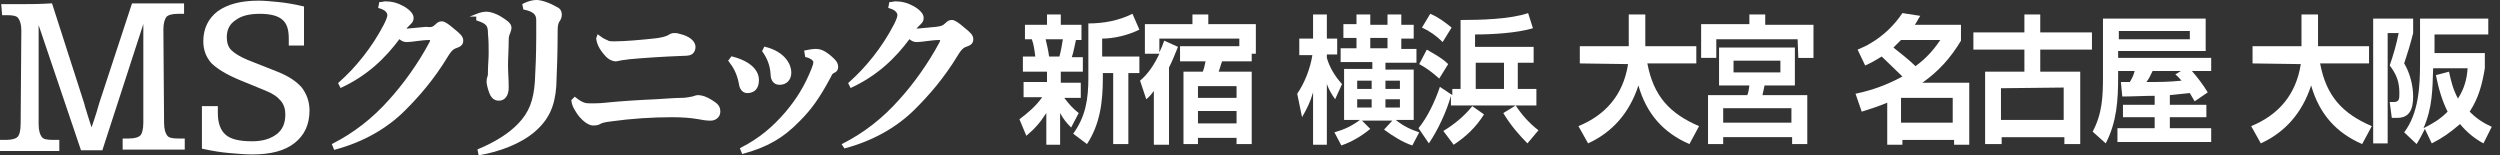
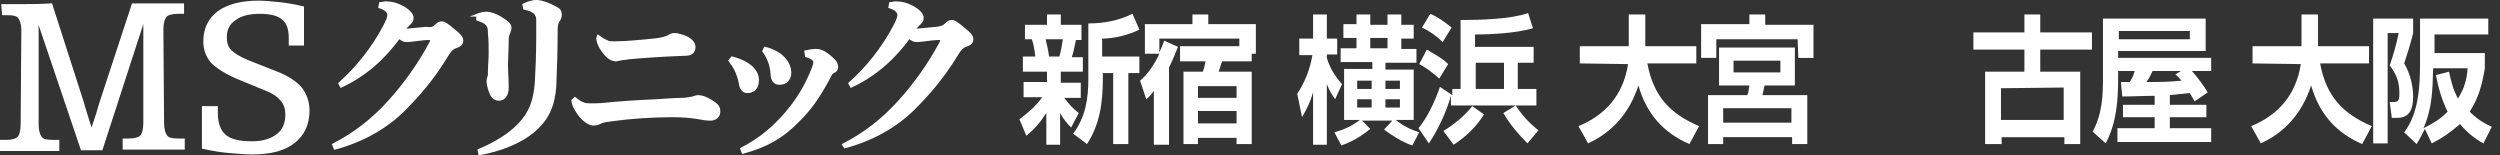
<svg xmlns="http://www.w3.org/2000/svg" version="1.1" id="レイヤー_1" x="0px" y="0px" viewBox="0 0 362.7 22.5" style="enable-background:new 0 0 362.7 22.5;" xml:space="preserve">
  <rect x="0" y="0" width="362.7" height="22.5" fill="#333333" stroke="none" />
  <style type="text/css">
	.st0{fill:#FFFFFF;stroke:#FFFFFF;stroke-width:0.409;stroke-linecap:round;stroke-miterlimit:10;}
	.st1{fill:#FFFFFF;}
</style>
  <g>
    <g>
      <path class="st0" d="M0.4,0.8c0.8,0,1.5,0,2,0s0.9,0,1.4,0c0.8,0,1.9,0,3.5-0.1h0.1L12,15c0,0.1,0.1,0.2,0.1,0.4    c0.4,1.3,0.8,2.6,1.2,3.8c0.1-0.5,0.3-1,0.5-1.6s0.5-1.5,0.8-2.6l4.7-14.3c0.9,0,1.5,0,2,0s1,0,1.4,0s0.9,0,1.4,0s1.3,0,2.4,0v1.1    h-0.7c-0.9,0-1.5,0.2-1.8,0.5c-0.3,0.4-0.5,1-0.5,2l0.1,13.5c0,1,0.2,1.6,0.5,2s0.9,0.5,1.8,0.5h0.7v1.2c-0.5,0-1.1,0-1.7,0    c-0.6,0-1.5,0-2.7,0s-2,0-2.6,0s-1.1,0-1.6,0v-1.2h0.7c0.9,0,1.5-0.2,1.8-0.5s0.5-1,0.5-2V2.2l-6.3,19.4h-2.8L5.4,2.4V18    c0,1,0.2,1.6,0.5,2s0.9,0.5,1.8,0.5h0.7v1.2c-0.5,0-1,0-1.5,0c-0.6,0-1.4,0-2.5,0c-1.2,0-2,0-2.6,0s-1.1,0-1.6,0v-1.2h0.7    c0.9,0,1.5-0.2,1.8-0.5s0.5-1,0.5-2L3.3,4.4c0-0.9-0.2-1.5-0.5-1.9S1.9,2,1.1,2H0.5L0.4,0.8L0.4,0.8z" />
      <path class="st0" d="M43.9,1.1v5.3h-1.8c0-0.1,0-0.2,0-0.3c0-0.1,0-0.3,0-0.5c0-1.4-0.3-2.3-1-2.9s-1.8-0.9-3.4-0.9    s-2.8,0.3-3.7,1c-0.9,0.6-1.3,1.5-1.3,2.6c0,0.8,0.2,1.5,0.7,2s1.3,1,2.5,1.5l4.3,1.7c1.5,0.6,2.6,1.3,3.4,2.2    c0.7,0.9,1.1,2,1.1,3.2c0,2-0.7,3.5-2.1,4.6s-3.4,1.6-6,1.6c-1,0-2.1-0.1-3.3-0.2s-2.4-0.3-3.8-0.6v-5.8h1.9c0,0.1,0,0.2,0,0.3    c0,0.1,0,0.3,0,0.5c0,1.5,0.4,2.6,1.2,3.3c0.8,0.7,2.1,1,4,1c1.6,0,2.8-0.4,3.7-1.1c0.9-0.7,1.3-1.7,1.3-3c0-0.8-0.2-1.5-0.7-2.1    s-1.2-1.1-2.2-1.5l-3.9-1.6c-1.9-0.8-3.2-1.6-4-2.4c-0.7-0.8-1.1-1.8-1.1-3c0-1.8,0.7-3.2,2-4.2c1.4-1,3.3-1.5,5.8-1.5    c0.9,0,1.8,0.1,2.9,0.2C41.4,0.6,42.6,0.8,43.9,1.1z" />
      <path class="st0" d="M48.4,21c3.1-1.6,5.8-3.7,8.2-6.4c2-2.2,4.2-5.2,5.9-8.4c0.1-0.2,0.1-0.3,0.1-0.4s-0.1-0.2-0.3-0.2    c-1.2,0-2.5,0.3-3.3,0.3c-0.5,0-0.7-0.2-1.1-0.5c-2.2,3-4.8,5.4-8.4,7.1l-0.2-0.4c2.5-2.2,4.9-5.2,6.6-8.5    c0.3-0.6,0.5-1.1,0.5-1.4c0-0.4-0.3-0.9-1.3-1.2l0.1-0.5c0.3,0,0.5-0.1,0.7-0.1c0.9,0,1.7,0.2,2.6,0.7c1,0.6,1.3,1.1,1.3,1.5    c0,0.3-0.1,0.5-0.3,0.7c-0.1,0.1-0.3,0.3-0.5,0.5c-0.2,0.2-0.2,0.3-0.4,0.6c1.2-0.1,2.2-0.2,3.2-0.3c0.8,0.1,1.1,0,1.5-0.4    c0.3-0.3,0.5-0.4,0.8-0.4c0.3,0,0.8,0.3,1.6,1c1,0.8,1.3,1.1,1.3,1.6s-0.3,0.7-0.9,0.9c-0.3,0.1-0.7,0.3-1.3,1.3    c-2,3.3-4.1,5.7-6.2,7.8c-2.5,2.5-5.9,4.5-10,5.6L48.4,21z" />
      <path class="st0" d="M69.2,2.2c0.5-0.2,1-0.3,1.4-0.3s1.2,0.2,2,0.7S74,3.5,74,4c0,0.3-0.1,0.5-0.2,0.8c-0.1,0.2-0.2,0.5-0.2,1    c0,1.3-0.1,2.5-0.1,3.7c0,1,0.1,2,0.1,3.2c0,1.1-0.5,1.7-1.2,1.7c-0.6,0-1-0.3-1.3-1.2c-0.2-0.6-0.3-1.1-0.3-1.3s0-0.4,0.1-0.7    c0.1-0.2,0.1-0.5,0.1-1c0-0.8,0.1-1.6,0.1-2.5s0-1.8-0.1-2.8c0-1.2-0.2-1.6-1.7-2.1V2.2H69.2z M76,0.7c0.6-0.3,1.3-0.5,1.8-0.5    c0.6,0,1.7,0.3,2.9,1c0.5,0.2,0.6,0.6,0.6,0.9c0,0.4-0.1,0.6-0.3,0.9c-0.2,0.3-0.3,0.7-0.3,1.4c0,3.2-0.1,5.9-0.2,8.1    c-0.2,2.9-1.1,4.8-3.1,6.5s-5,2.8-7.8,3.3l-0.1-0.5c2.4-1,4.5-2.3,5.9-3.8c1.5-1.6,2.2-3.3,2.4-6.1c0.1-1.7,0.2-4,0.2-6.7    c0-0.8,0-1.6,0-2.3c0-0.9-0.5-1.4-1.9-1.7L76,0.7z" />
      <path class="st0" d="M83.4,14.3c1,0.8,1.5,0.9,2.2,0.9s1.4,0,2.3-0.1c1.9-0.2,4.9-0.4,7.3-0.5c1.6-0.1,2.9-0.2,3.8-0.2    c0.4,0,1-0.1,1.5-0.2c0.3-0.1,0.6-0.2,0.7-0.2c0.6,0,1.2,0.2,2,0.7s1.1,0.8,1.1,1.5s-0.6,1.1-1.2,1.1c-0.6,0-1.2-0.1-1.7-0.2    c-1.1-0.2-2.4-0.3-3.9-0.3c-2.9,0-5.9,0.2-8.8,0.6c-0.8,0.1-1.4,0.2-1.7,0.4C86.7,18,86.3,18,86,18c-0.5,0-1.4-0.6-2.1-1.6    c-0.3-0.5-0.7-1-0.8-1.8L83.4,14.3z M86.8,5.3C87.2,5.6,87.5,5.8,88,6c0.3,0.2,0.6,0.2,1.2,0.2c1.5,0,3.7-0.2,5.6-0.4    c1.1-0.1,1.8-0.3,2.2-0.5C97.3,5.1,97.5,5,97.8,5c0.2,0,0.5,0,0.7,0.1c1.4,0.3,2.2,1,2.2,1.7c0,0.3-0.1,0.6-0.3,0.8    s-0.5,0.3-1.3,0.3c-2.8,0.1-5.8,0.3-7.9,0.5c-0.5,0.1-1,0.1-1.3,0.2c-0.1,0-0.4,0.1-0.6,0.1c-0.3,0-0.9-0.2-1.4-0.8    c-0.8-0.9-1.1-1.6-1.2-2.3L86.8,5.3z" />
      <path class="st0" d="M106.2,8.4c2.7,0.7,3.7,2,3.7,3.2s-0.6,1.7-1.5,1.7c-0.4,0-0.9-0.3-1-1.2c-0.3-1.5-0.8-2.4-1.5-3.3L106.2,8.4    z M116.9,7.5c0.5-0.1,1-0.2,1.5-0.2s0.9,0.2,1.1,0.3c0.5,0.3,0.9,0.6,1.4,1.1c0.3,0.3,0.5,0.6,0.5,1s-0.2,0.6-0.5,0.7    c-0.2,0.1-0.4,0.3-0.5,0.6c-1.7,3.2-2.9,4.8-4.5,6.4c-2.4,2.5-4.8,3.8-8.1,4.7l-0.2-0.5c2.7-1.4,4.6-3,6.5-5.2    c1.6-1.9,2.8-3.8,3.8-6.3c0.2-0.5,0.3-0.8,0.3-1.1c0-0.2-0.1-0.3-0.3-0.5c-0.3-0.2-0.5-0.3-0.9-0.4L116.9,7.5z M111,7    c2.8,0.7,3.6,2.5,3.6,3.5s-0.6,1.6-1.5,1.6c-0.7,0-1.1-0.5-1.1-1.4c-0.1-1.3-0.5-2.3-1.2-3.3L111,7z" />
      <path class="st0" d="M122.4,21c3.1-1.6,5.8-3.7,8.2-6.4c2-2.2,4.2-5.2,5.9-8.4c0.1-0.2,0.1-0.3,0.1-0.4s-0.1-0.2-0.3-0.2    c-1.2,0-2.5,0.3-3.3,0.3c-0.5,0-0.7-0.2-1.1-0.5c-2.2,3-4.8,5.4-8.4,7.1l-0.2-0.4c2.5-2.2,4.9-5.2,6.6-8.5    c0.3-0.6,0.5-1.1,0.5-1.4c0-0.4-0.3-0.9-1.3-1.2l0.1-0.5c0.3,0,0.5-0.1,0.7-0.1c0.9,0,1.7,0.2,2.6,0.7c1,0.6,1.3,1.1,1.3,1.5    c0,0.3-0.1,0.5-0.3,0.7c-0.1,0.1-0.3,0.3-0.5,0.5c-0.2,0.2-0.2,0.3-0.4,0.6c1.2-0.1,2.2-0.2,3.2-0.3c0.8-0.1,1.1-0.2,1.5-0.6    c0.3-0.3,0.5-0.4,0.8-0.4s0.8,0.3,1.6,1c1,0.8,1.3,1.1,1.3,1.6s-0.3,0.7-0.9,0.9c-0.3,0.1-0.7,0.3-1.3,1.3c-2,3.3-4.1,5.7-6.2,7.8    c-2.5,2.5-5.9,4.5-10,5.6L122.4,21z" />
    </g>
  </g>
  <g>
    <path class="st1" d="M148.5,14.1v-2.2h3.4v-1.5h-3.5V8.2h1.8c-0.1-0.8-0.2-1.7-0.5-2.5h-1V3.6h3.2V2.1h2v1.5h3v2.2h-0.8   c-0.2,0.8-0.3,1.6-0.6,2.5h1.6v2.1h-3.2V12h2.9v2.2h-2.4c0.7,0.9,1.2,1.5,2.1,2.2l-1.1,2.1c-0.7-0.7-1.1-1.2-1.6-2.1V21h-2v-4.6   c-0.9,1.4-1.7,2.3-2.9,3.3l-1-2.4c1.2-0.9,2.4-1.9,3.3-3.2C151.2,14.1,148.5,14.1,148.5,14.1z M151.7,5.7c0.2,0.8,0.4,1.7,0.5,2.5   h1.5c0.2-0.7,0.4-1.8,0.5-2.5H151.7z M159.9,5.6v2.6h5.4v2.4h-1.6v10.3h-2.2V10.6h-1.5v0.7c0,3.5-0.4,6.7-2.3,9.6l-2-1.5   c1.8-2.5,2.2-5,2.2-8.1V3.4c2.2,0,4.4-0.4,6.4-1.4l1,2.3C163.7,5.1,161.6,5.6,159.9,5.6z" />
    <path class="st1" d="M166.3,14.4l-0.9-2.7c1.2-1,2.1-2.4,2.8-3.9h-2.1V3.5h6.9V2.1h2.3v1.4h6.9v4.3h-0.6v1.1h-4.3   c-0.2,0.5-0.3,1-0.5,1.5h4.8v10.5h-2.2V20h-5.6v0.9h-2.1V10.4h2.8c0.2-0.5,0.3-1,0.4-1.5h-3.7V6.7h8.6V5.6h-11.6v2   c0.3-0.6,0.5-1.1,0.7-1.7l2,0.9c-0.4,1-0.8,2-1.3,3V21h-2.2v-7.8C167.1,13.6,166.8,14,166.3,14.4z M173.8,12.5v1.7h5.6v-1.7   C179.4,12.5,173.8,12.5,173.8,12.5z M173.8,16.1v1.8h5.6v-1.8H173.8z" />
    <path class="st1" d="M188.5,7.9V5.6h2V2.1h2v3.5h1.5v2.3h-1.5v0.5c0.4,1.4,1.2,2.7,2.2,3.8l-1,2.2c-0.5-0.7-0.9-1.4-1.2-2.2V21h-2   v-7.6c-0.4,1.4-0.9,2.4-1.6,3.6l-0.7-3.4c1.1-1.6,1.9-3.7,2.2-5.6h-1.9V7.9z M195,17.4V10h4.1V9h-4.6V7h2.3V5.5h-1.9v-2h1.9V2.1h2   v1.5h2.5V2.1h2v1.5h1.8v2h-1.8v1.5h2.2v2H201v1h4.1v7.3h-2.6c1.1,0.9,2.2,1.4,3.4,1.8l-1,1.9c-1.3-0.4-2.9-1.4-4.1-2.3l1.2-1.3   h-4.4l1.2,1.2c-1.2,1-2.7,1.9-4.2,2.4l-1-1.9c1.4-0.4,2.5-0.9,3.7-1.8C197.3,17.4,195,17.4,195,17.4z M196.9,11.7v1.2h2.1v-1.2   H196.9z M196.9,14.4v1.2h2.1v-1.2H196.9z M198.8,5.5V7h2.5V5.5H198.8z M203.1,12.9v-1.2H201v1.2H203.1z M203.1,15.6v-1.2H201v1.2   H203.1z" />
    <path class="st1" d="M207.3,20.8l-1.5-2.2c1.3-1.6,2.4-3.9,3.1-6l1.8,1.2v-0.9h1.2v-10c2.8,0,7.2-0.1,9.8-1l0.7,2.2   c-2.4,0.7-5.9,0.9-8.4,0.9v1.8h8.5v2.3h-2.3v3.8h2.7v2.4h-12.4v-1.4C209.9,16.1,208.6,18.9,207.3,20.8z M210.1,9.3l-1.3,2.1   c-1-0.9-1.8-1.5-2.9-2.1l1.1-2.1C208,7.8,209.2,8.4,210.1,9.3z M210.6,4l-1.3,2.1c-0.9-0.9-1.9-1.6-3-2.1l1.2-2   C208.7,2.5,209.6,3.2,210.6,4z M209.4,19c1.5-0.9,3-2.1,4.2-3.6l1.7,1.2c-1.2,1.9-2.6,3.2-4.4,4.4L209.4,19z M214.1,9.1v3.8h4.1   V9.1H214.1z M218.1,16.4l1.8-1.1c0.9,1.4,2,2.6,3.3,3.6l-1.6,1.9C220.4,19.6,219.1,18.1,218.1,16.4z" />
    <path class="st1" d="M229.2,9.2V6.7h7.1V2.1h2.4v4.2c0,0.1,0,0.3,0,0.4h7.4v2.5H239c0.9,4.8,3.3,7.3,7.5,9.1l-1.4,2.6   c-3.7-1.6-6.2-4.3-7.4-8.5c-1.3,4-3.8,6.8-7.3,8.4l-1.4-2.5c3.9-1.6,6.5-4.5,7.2-9L229.2,9.2L229.2,9.2z" />
    <path class="st1" d="M260.8,5.7H249v2.7h-2.2V3.5h7V2.1h2.3v1.5h7v4.8h-2.2L260.8,5.7L260.8,5.7z M260.3,12.4H256   c-0.1,0.5-0.2,0.9-0.3,1.4h6.5v7.1h-2.2v-1H250v1h-2.2v-7.1h5.7c0.2-0.5,0.2-0.8,0.3-1.4h-4.4V6.9h11V12.4z M250,15.7v2.1h9.9v-2.1   H250z M251.5,8.8v1.7h6.8V8.8H251.5z" />
-     <path class="st1" d="M273,8.2c-0.8,0.5-1.5,0.9-2.4,1.3l-1.1-2.3c0.7-0.3,1.4-0.6,2-1c1.7-1,3.3-2.5,4.5-4.3l2.6,0.4   c-0.3,0.4-0.5,0.9-0.8,1.3h6.7v2.3c-1.5,2.5-3.2,4.4-5.6,6.1h6.8v9h-2.2v-0.7h-7.5V21h-2.2v-6.1c-1.2,0.5-2.4,0.9-3.7,1.3l-0.9-2.6   c2.4-0.5,4.6-1.3,6.8-2.5C275,10.1,273.8,9,273,8.2z M281.5,5.8h-5.7c-0.4,0.4-0.7,0.7-1.1,1.1c1,0.8,2.3,1.8,3.2,2.7   C279.4,8.5,280.5,7.3,281.5,5.8z M275.8,14.2v3.6h7.5v-3.6H275.8z" />
    <path class="st1" d="M293.7,7.2h-7.4V4.7h7.4V2.1h2.3v2.6h7.5v2.5H296v3.2h5.8v10.5h-2.3v-1h-9.1v1H288V10.4h5.7L293.7,7.2   L293.7,7.2z M290.3,12.8v4.6h9.1v-4.7L290.3,12.8L290.3,12.8z" />
    <path class="st1" d="M307.9,14l-0.2-2.1h1.3c0.4-0.7,0.5-0.9,0.7-1.6h-2.4v0.8c0,3.5-0.2,6.6-1.8,9.7l-1.9-1.7   c1.4-2.6,1.5-5.1,1.5-8V2.7h14.9v4.7h-12.7v1h13.5v1.9H318c0.8,0.9,1.7,2.1,2.3,3.1l-1.9,1.3c-0.2-0.4-0.5-0.8-0.7-1.2   c-1,0.1-1.9,0.2-2.9,0.3v1.4h5.3V17h-5.3v1.6h6v2h-13.6v-2h5.4V17H308v-1.8h4.6v-1.3C311,13.9,309.5,14,307.9,14z M307.4,4.5v1.2   h10.3V4.5H307.4z M315.6,10.8l0.8-0.5h-4.1c-0.3,0.6-0.5,1.1-0.9,1.6c1.7,0,3.3,0,5.1-0.2C316.2,11.4,316,11.1,315.6,10.8z" />
    <path class="st1" d="M326.8,9.2V6.7h7.1V2.1h2.4v4.2c0,0.1,0,0.3,0,0.4h7.4v2.5h-7.1c0.9,4.8,3.3,7.3,7.5,9.1l-1.4,2.6   c-3.7-1.6-6.2-4.3-7.4-8.5c-1.3,4-3.8,6.8-7.3,8.4l-1.4-2.5c3.9-1.6,6.5-4.5,7.2-9L326.8,9.2L326.8,9.2z" />
    <path class="st1" d="M350.1,2.7v2.1c-0.4,1.6-0.8,2.9-1.3,4.4c0.8,1.3,1.3,3.2,1.3,4.8c0,1.8-0.5,3.1-2.3,3.1H347l-0.3-2.3h0.6   c0.8,0,0.8-0.5,0.8-1.3c0-1.6-0.4-2.7-1.4-4c0.6-1.8,0.9-2.8,1.3-4.7h-1.6v16h-2.1V2.7H350.1z M352.8,20.8l-1-2.1   c-0.4,0.8-0.7,1.4-1.2,2.2l-1.8-1.7c2.1-2.8,2.3-6.6,2.3-10.1V2.7h9.9V5h-7.8v2.7h7.3v2.2c-0.4,2.4-0.9,4.3-2.2,6.3   c1,1,1.9,1.6,3.2,2.2l-1.2,2.4c-1.3-0.7-2.4-1.6-3.4-2.8C355.4,19.3,354.2,20.1,352.8,20.8z M353.4,10.9l1.9-0.5   c0.3,1.4,0.6,2.6,1.3,3.9c0.9-1.4,1.3-2.8,1.4-4.4H353c-0.1,3.2-0.1,5.7-1.4,8.7c1.4-0.7,2.4-1.3,3.5-2.4   C354.3,14.6,353.8,12.9,353.4,10.9z" />
  </g>
</svg>